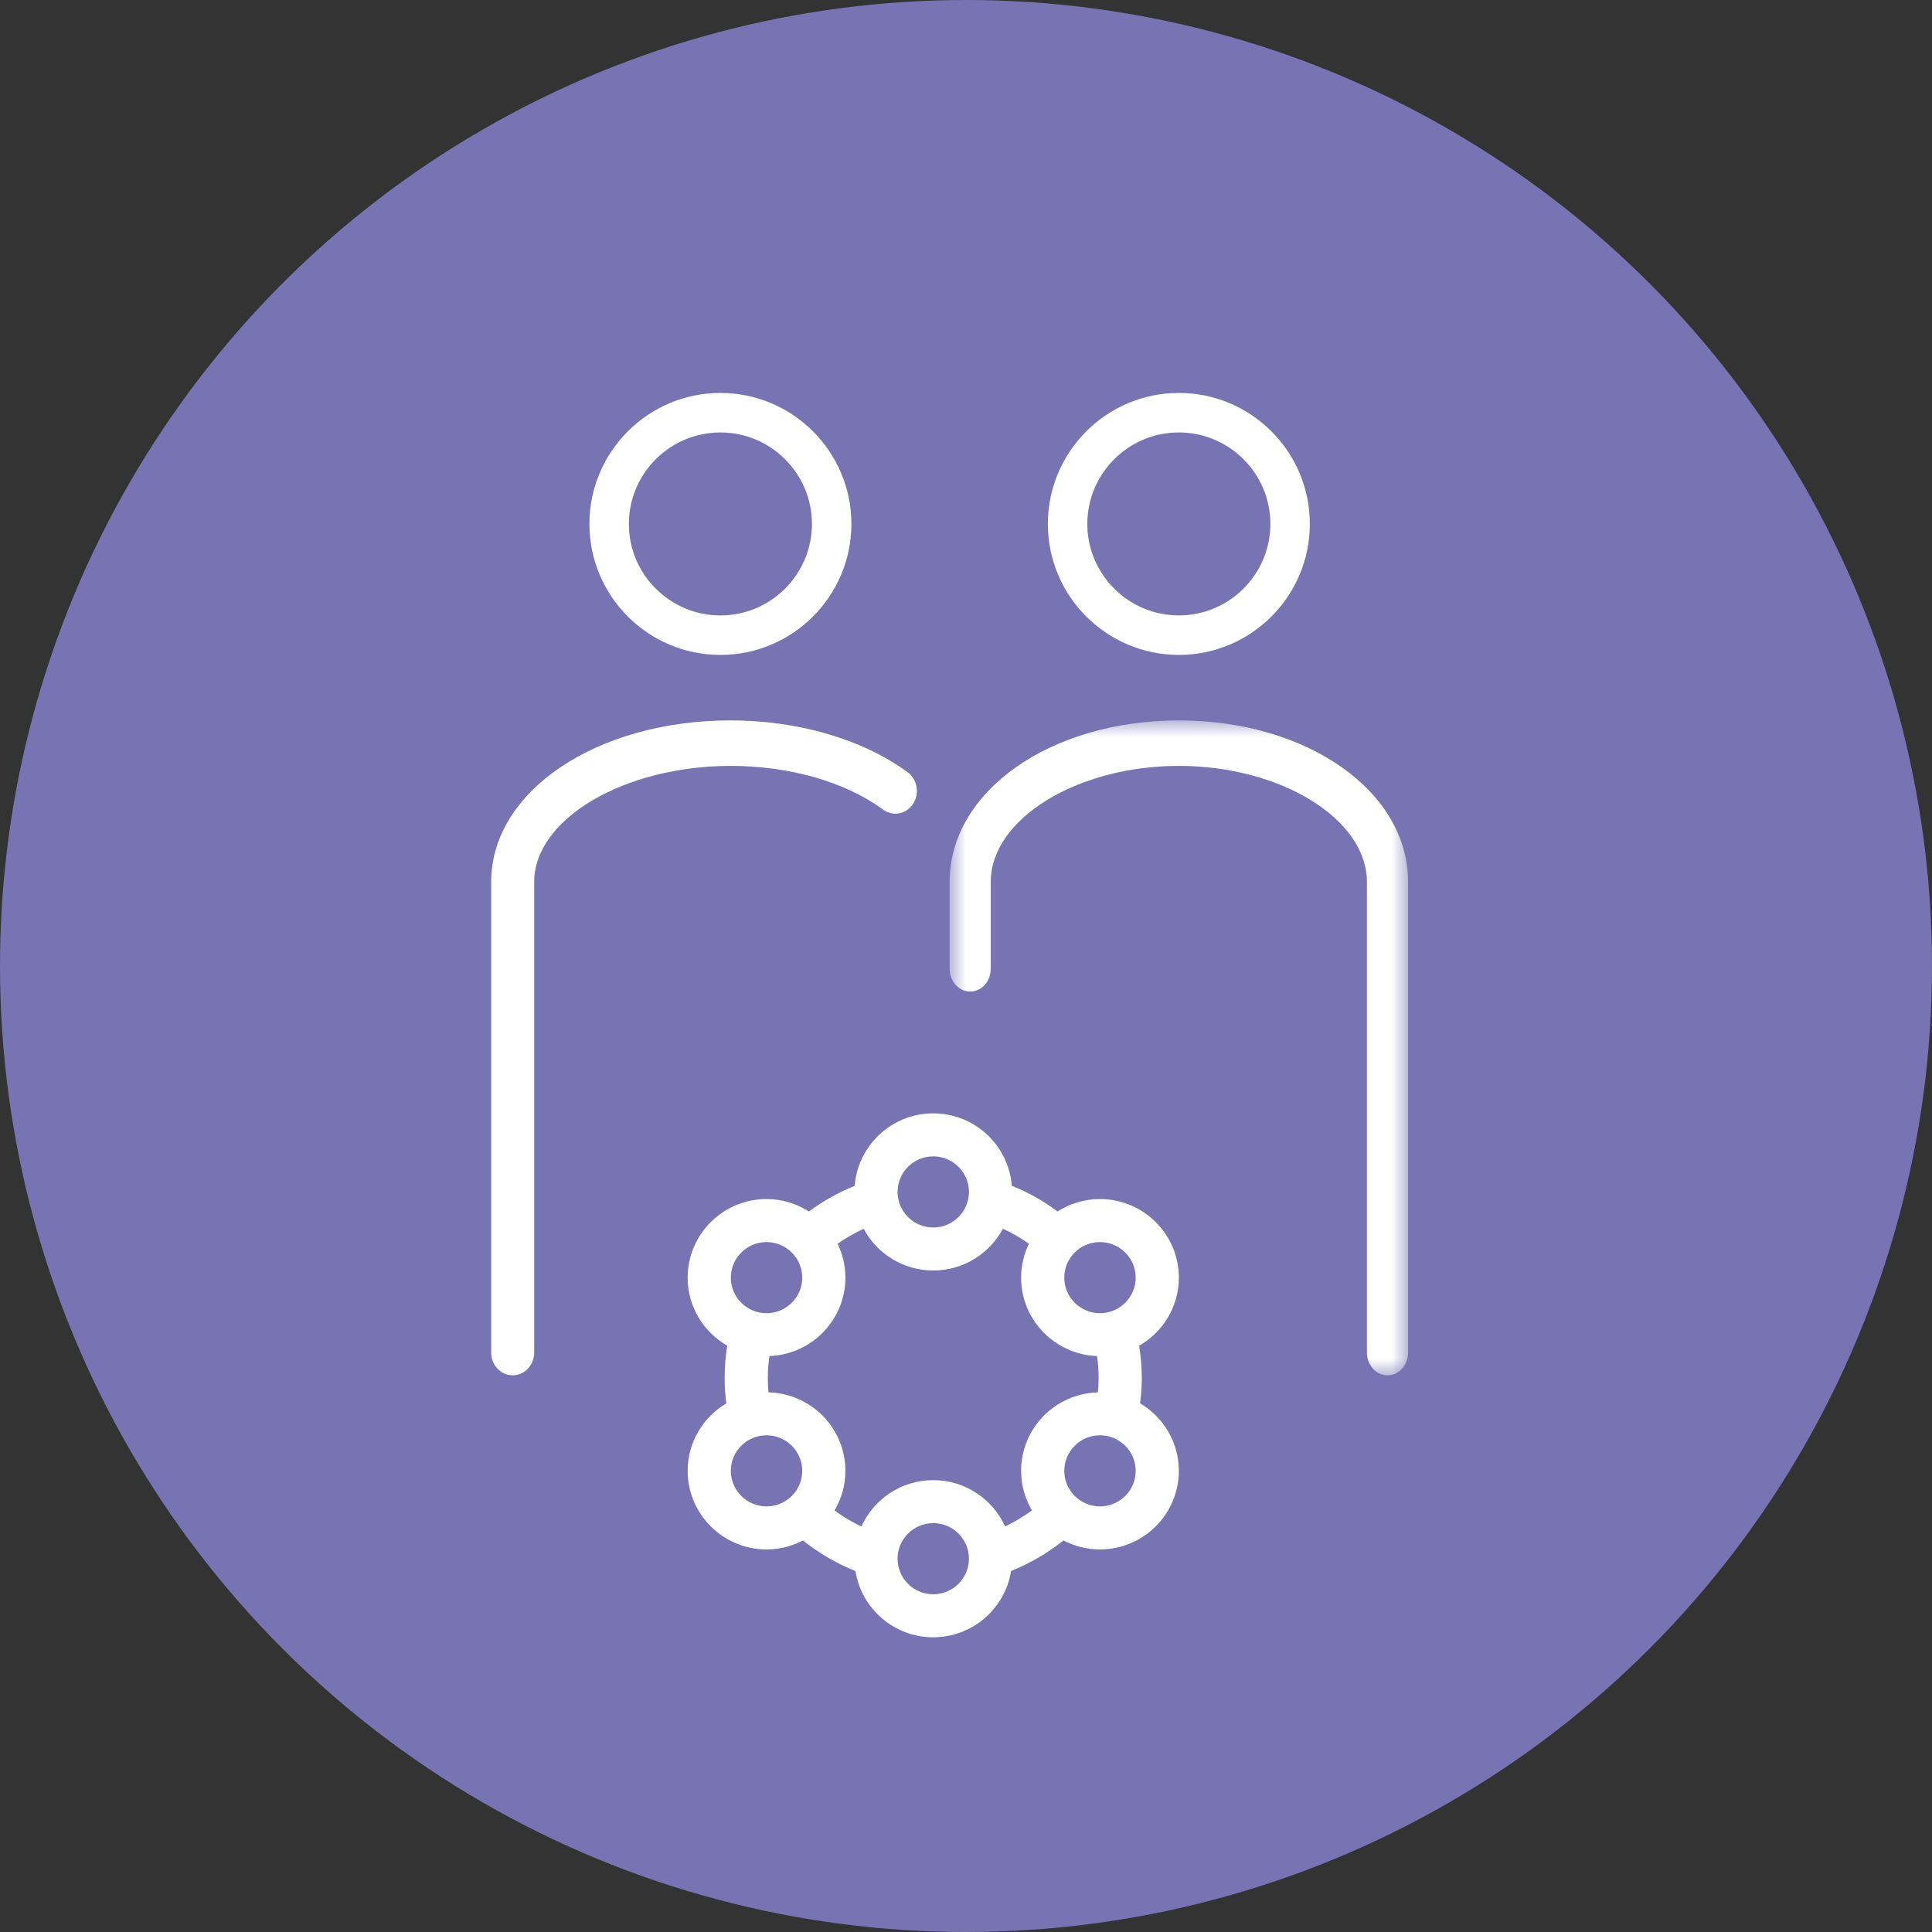
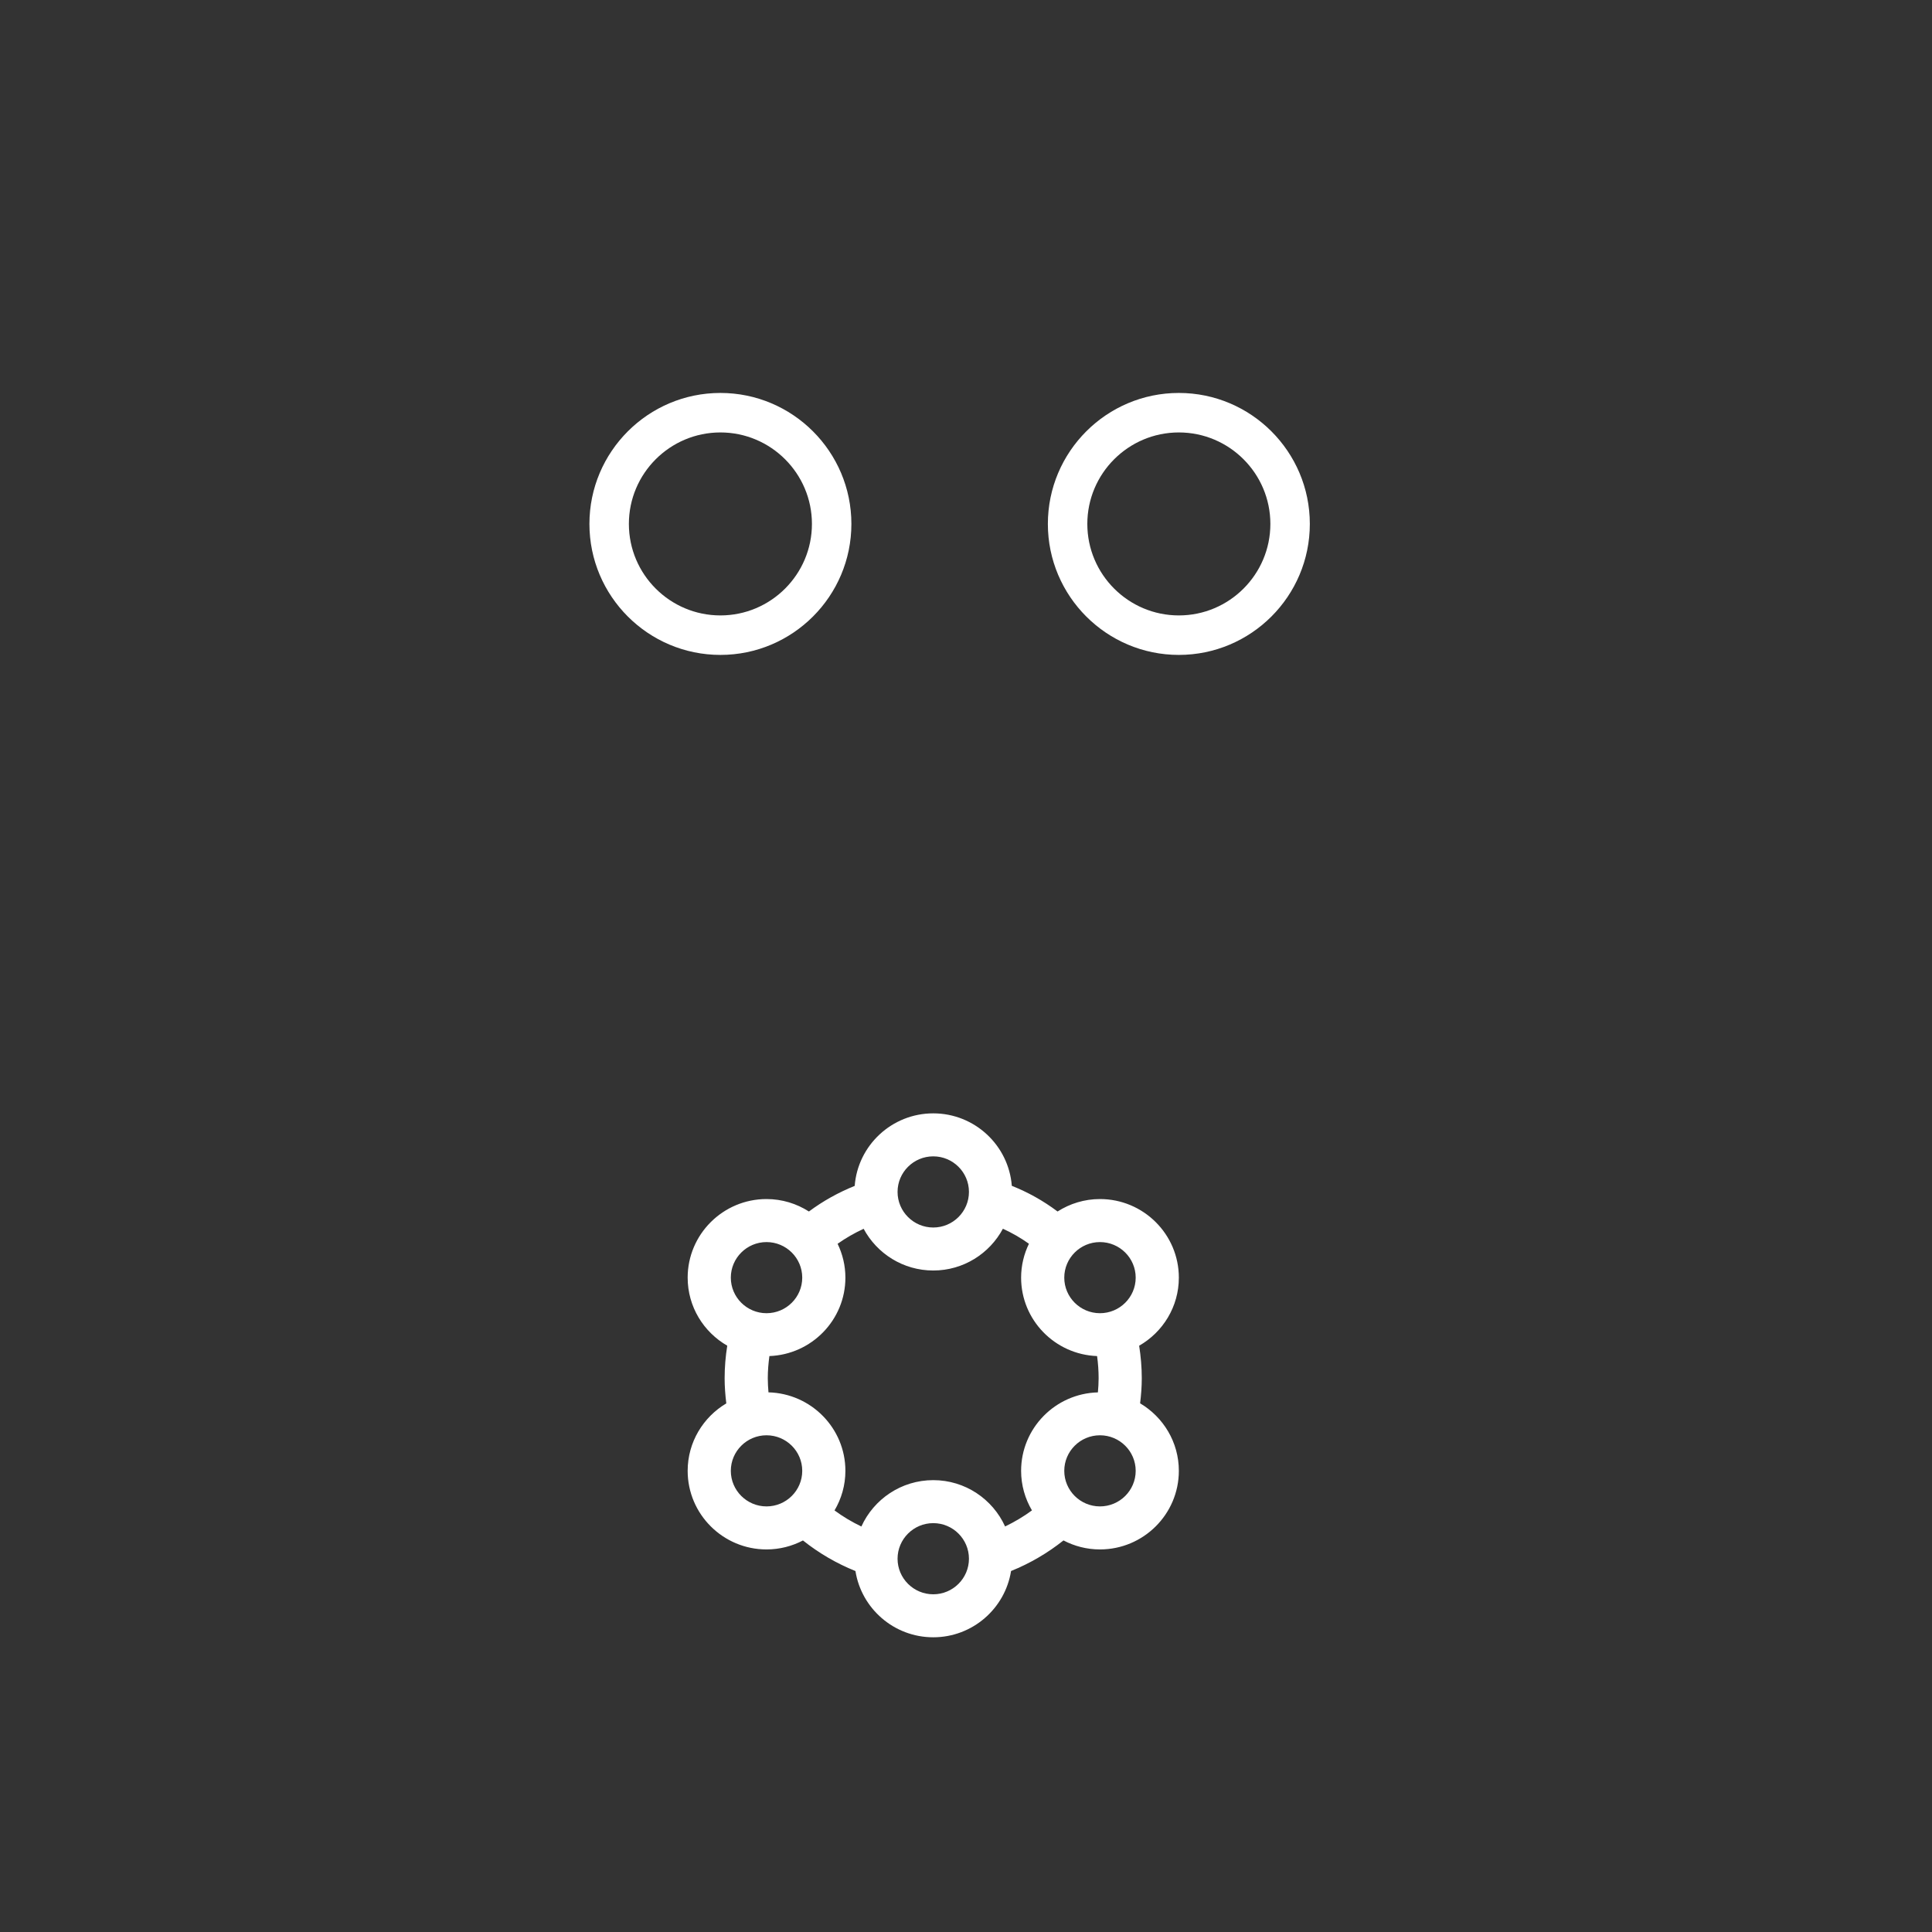
<svg xmlns="http://www.w3.org/2000/svg" xmlns:xlink="http://www.w3.org/1999/xlink" width="59px" height="59px" viewBox="0 0 59 59" version="1.1">
  <rect x="0" y="0" width="59" height="59" fill="#333333" stroke="none" />
  <title>AE909D37-F352-4D88-A0A1-F7971F2D281E@3x</title>
  <defs>
-     <polygon id="path-1" points="0 0 14 0 14 20 0 20" />
-   </defs>
+     </defs>
  <g id="Welcome" stroke="none" stroke-width="1" fill="none" fill-rule="evenodd">
    <g id="2_0_Servicios" transform="translate(-165, -1855)">
      <g id="ICO_Aplicaiones" transform="translate(165, 1855)">
-         <circle id="Oval" fill="#7874B4" cx="29.5" cy="29.5" r="29.5" />
        <g id="Group-12" transform="translate(15, 12)">
          <g id="Group-3" transform="translate(14, 10)">
            <mask id="mask-2" fill="white">
              <use xlink:href="#path-1" />
            </mask>
            <g id="Clip-2" />
-             <path d="M7,0 C3.075,0 0,2.166 0,4.931 L0,7.585 C0,7.969 0.281,8.28 0.628,8.28 C0.975,8.28 1.256,7.969 1.256,7.585 L1.256,4.931 C1.256,3.011 3.887,1.389 7,1.389 C10.114,1.389 12.744,3.011 12.744,4.931 L12.744,19.306 C12.744,19.689 13.025,20 13.372,20 C13.719,20 14,19.689 14,19.306 L14,4.931 C14,2.166 10.925,0 7,0" id="Fill-1" fill="#FFFFFF" mask="url(#mask-2)" />
          </g>
          <path d="M21,1.206 C22.541,1.206 23.795,2.459 23.795,4 C23.795,5.541 22.541,6.794 21,6.794 C19.459,6.794 18.205,5.541 18.205,4 C18.205,2.459 19.459,1.206 21,1.206 M21,8 C23.206,8 25,6.206 25,4 C25,1.794 23.206,0 21,0 C18.794,0 17,1.794 17,4 C17,6.206 18.794,8 21,8" id="Fill-4" fill="#FFFFFF" />
-           <path d="M11.97,12.724 C12.268,12.943 12.677,12.864 12.883,12.549 C13.089,12.233 13.015,11.8 12.717,11.582 C11.343,10.577 9.375,10 7.315,10 C3.213,10 0,12.166 0,14.931 L0,29.306 C0,29.689 0.294,30 0.656,30 C1.019,30 1.313,29.689 1.313,29.306 L1.313,14.931 C1.313,13.011 4.062,11.389 7.315,11.389 C9.114,11.389 10.811,11.876 11.97,12.724" id="Fill-6" fill="#FFFFFF" />
          <path d="M7,1.206 C8.541,1.206 9.795,2.459 9.795,4 C9.795,5.541 8.541,6.794 7,6.794 C5.459,6.794 4.205,5.541 4.205,4 C4.205,2.459 5.459,1.206 7,1.206 M7,8 C9.206,8 11,6.206 11,4 C11,1.794 9.206,0 7,0 C4.794,0 3,1.794 3,4 C3,6.206 4.794,8 7,8" id="Fill-8" fill="#FFFFFF" />
          <path d="M18.591,34.003 C17.99,34.003 17.501,33.516 17.501,32.917 C17.501,32.318 17.99,31.831 18.591,31.831 C19.192,31.831 19.682,32.318 19.682,32.917 C19.682,33.516 19.192,34.003 18.591,34.003 M13.5,36.687 C12.899,36.687 12.41,36.199 12.41,35.601 C12.41,35.002 12.899,34.514 13.5,34.514 C14.101,34.514 14.59,35.002 14.59,35.601 C14.59,36.199 14.101,36.687 13.5,36.687 M7.318,32.917 C7.318,32.318 7.808,31.831 8.408,31.831 C9.01,31.831 9.499,32.318 9.499,32.917 C9.499,33.516 9.01,34.003 8.408,34.003 C7.808,34.003 7.318,33.516 7.318,32.917 M8.408,25.931 C9.01,25.931 9.499,26.418 9.499,27.017 C9.499,27.616 9.01,28.103 8.408,28.103 C7.808,28.103 7.318,27.616 7.318,27.017 C7.318,26.418 7.808,25.931 8.408,25.931 M13.5,23.313 C14.101,23.313 14.59,23.8 14.59,24.399 C14.59,24.998 14.101,25.486 13.5,25.486 C12.899,25.486 12.41,24.998 12.41,24.399 C12.41,23.8 12.899,23.313 13.5,23.313 M18.55,30.089 C18.55,30.233 18.541,30.377 18.528,30.521 C17.229,30.554 16.183,31.615 16.183,32.917 C16.183,33.358 16.305,33.77 16.514,34.125 C16.257,34.315 15.981,34.477 15.694,34.616 C15.316,33.783 14.476,33.201 13.5,33.201 C12.524,33.201 11.683,33.783 11.305,34.617 C11.018,34.479 10.742,34.316 10.485,34.126 C10.695,33.771 10.817,33.358 10.817,32.917 C10.817,31.614 9.769,30.553 8.468,30.52 C8.456,30.377 8.447,30.233 8.447,30.089 C8.447,29.861 8.466,29.636 8.496,29.412 C9.783,29.365 10.817,28.311 10.817,27.017 C10.817,26.646 10.73,26.297 10.579,25.983 C10.83,25.805 11.096,25.654 11.374,25.525 C11.78,26.282 12.58,26.799 13.5,26.799 C14.421,26.799 15.221,26.281 15.627,25.523 C15.903,25.65 16.168,25.8 16.422,25.982 C16.27,26.296 16.183,26.646 16.183,27.017 C16.183,28.311 17.216,29.365 18.503,29.412 C18.534,29.636 18.55,29.862 18.55,30.089 M19.682,27.017 C19.682,27.616 19.192,28.103 18.591,28.103 C17.99,28.103 17.501,27.616 17.501,27.017 C17.501,26.418 17.99,25.931 18.591,25.931 C19.192,25.931 19.682,26.418 19.682,27.017 M21,27.017 C21,25.694 19.919,24.617 18.591,24.617 C18.114,24.617 17.671,24.758 17.296,24.997 C16.859,24.669 16.395,24.41 15.899,24.213 C15.803,22.977 14.765,22 13.5,22 C12.234,22 11.196,22.978 11.101,24.215 C10.603,24.416 10.135,24.676 9.703,24.997 C9.329,24.758 8.885,24.617 8.408,24.617 C7.08,24.617 6,25.694 6,27.017 C6,27.905 6.487,28.68 7.209,29.095 C7.157,29.422 7.129,29.755 7.129,30.089 C7.129,30.346 7.149,30.602 7.18,30.857 C6.475,31.276 6,32.041 6,32.917 C6,34.24 7.08,35.317 8.408,35.317 C8.81,35.317 9.188,35.217 9.521,35.043 C10.007,35.43 10.549,35.746 11.124,35.977 C11.306,37.122 12.301,38 13.5,38 C14.699,38 15.694,37.121 15.876,35.976 C16.45,35.745 16.991,35.429 17.477,35.042 C17.81,35.217 18.189,35.317 18.591,35.317 C19.919,35.317 21,34.24 21,32.917 C21,32.04 20.524,31.274 19.817,30.855 C19.848,30.601 19.868,30.346 19.868,30.089 C19.868,29.755 19.839,29.424 19.788,29.096 C20.511,28.682 21,27.906 21,27.017" id="Fill-10" fill="#FFFFFF" />
        </g>
      </g>
    </g>
  </g>
</svg>